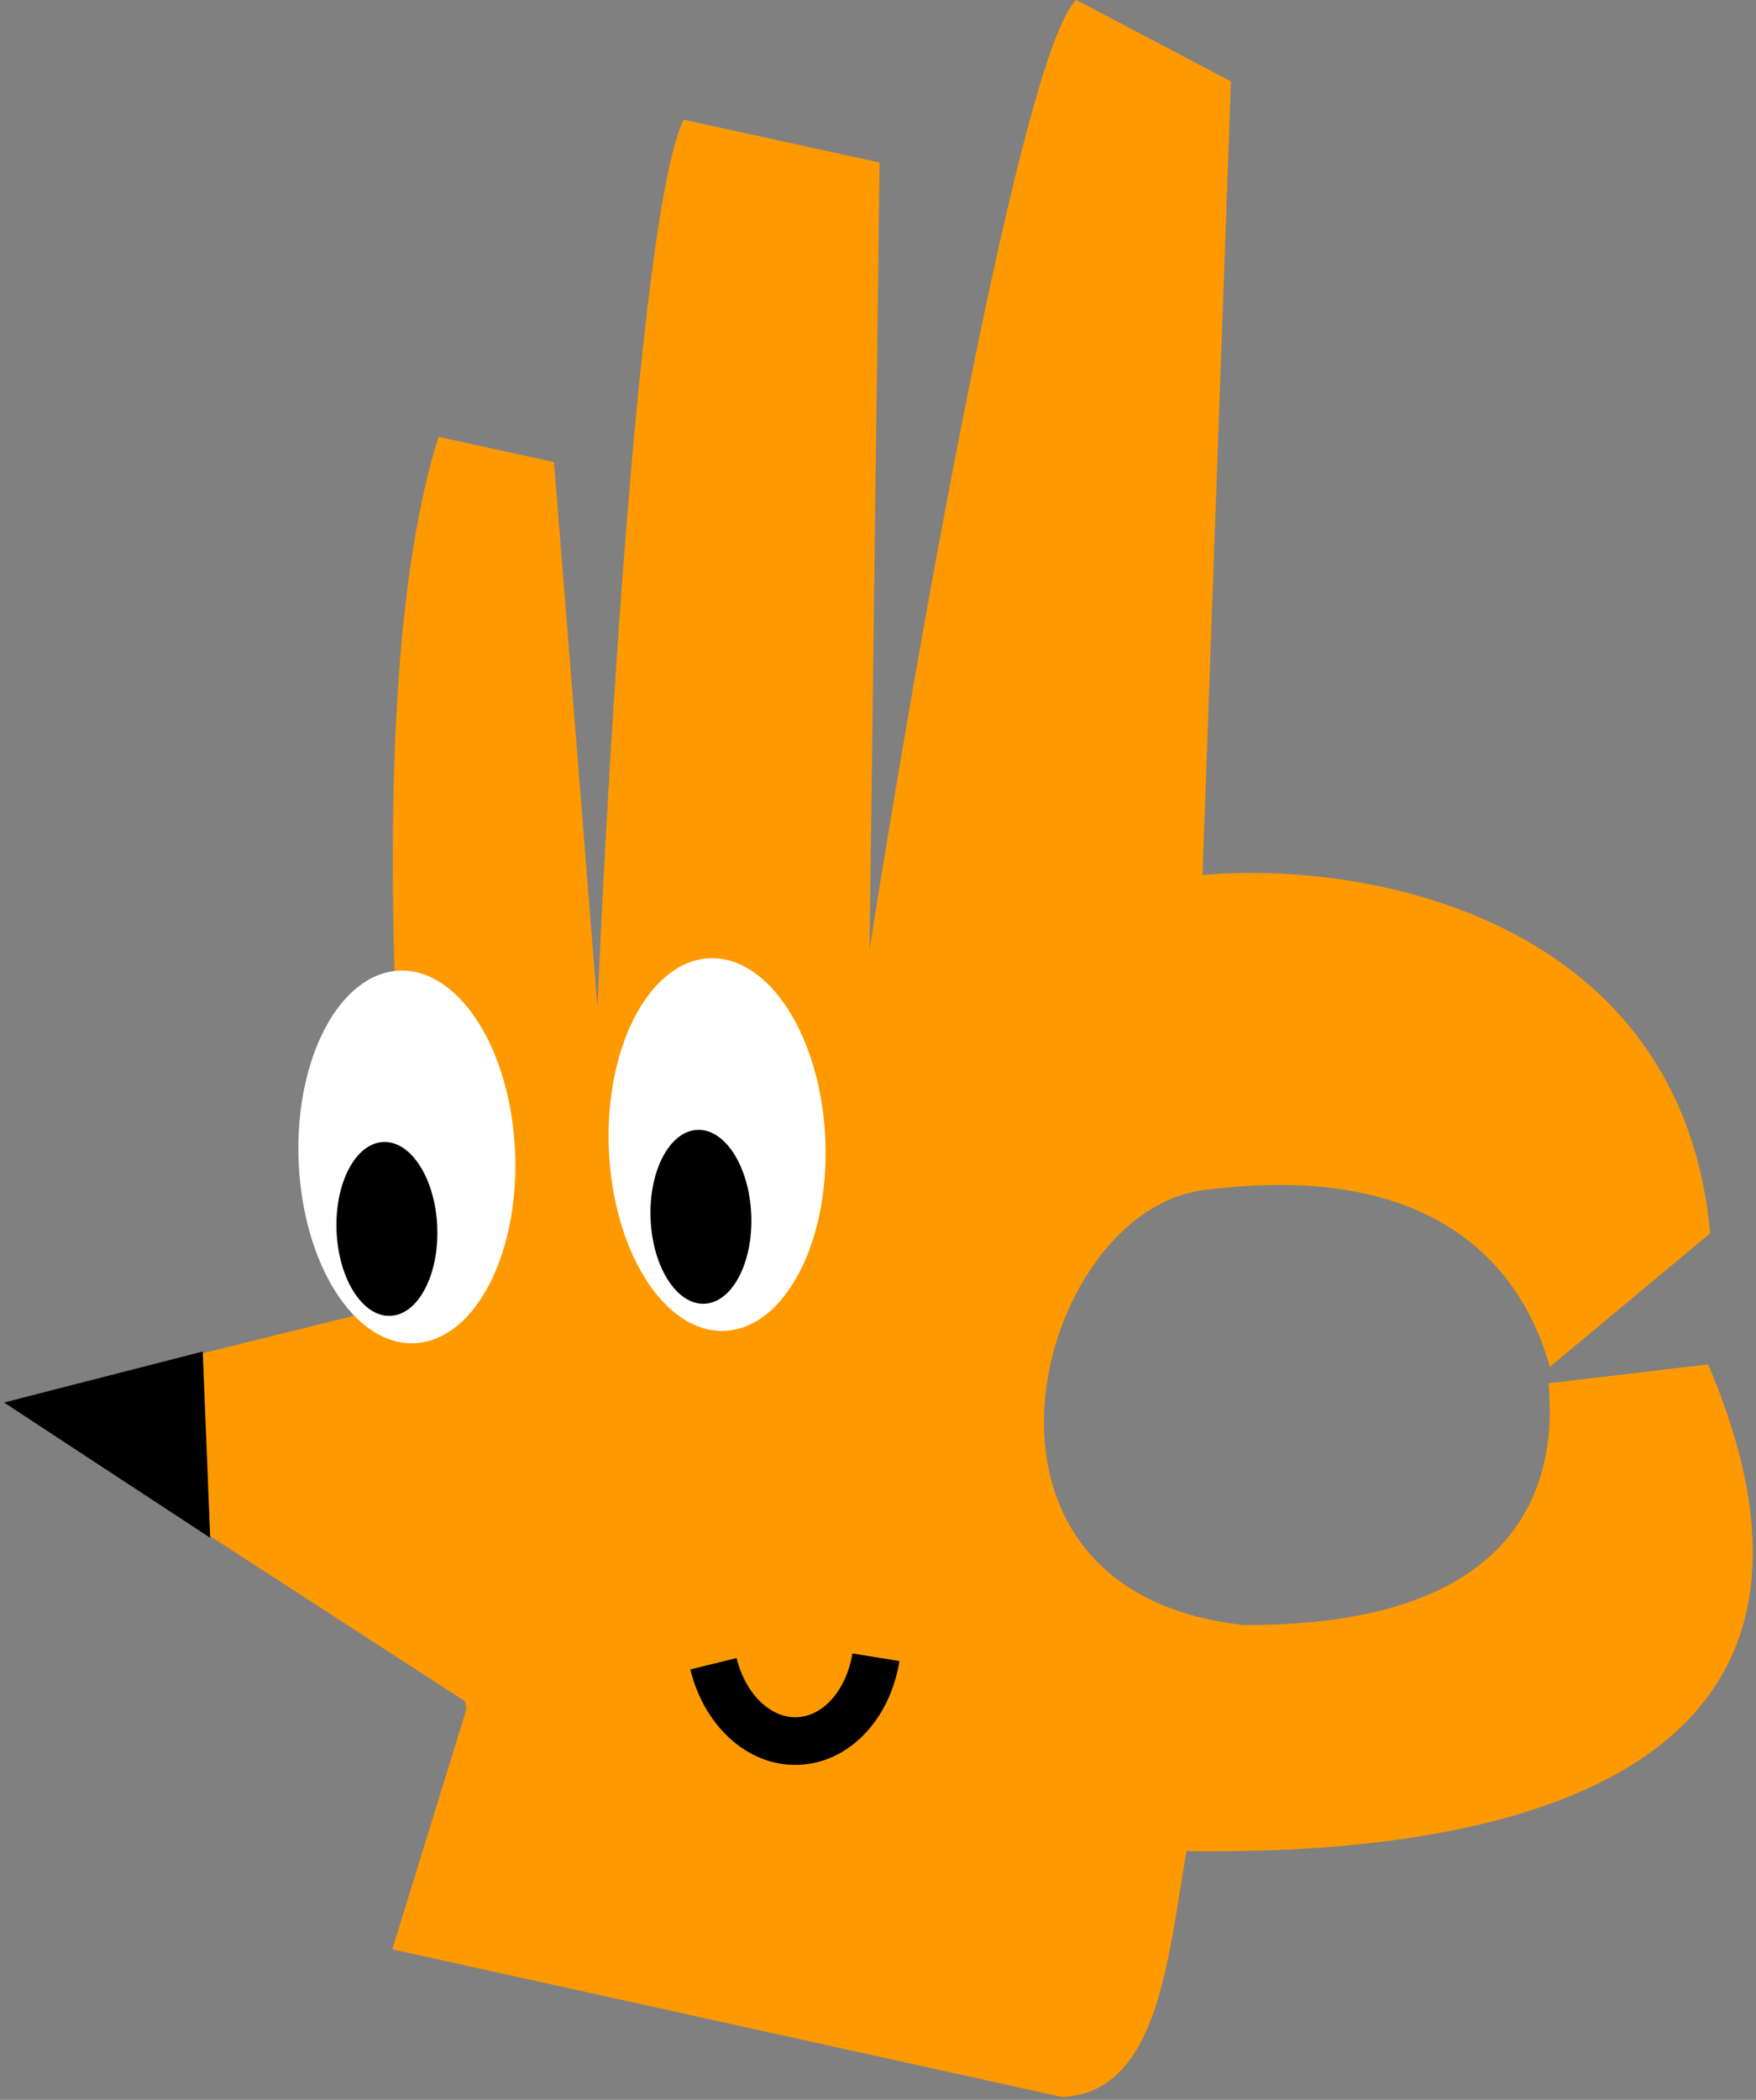
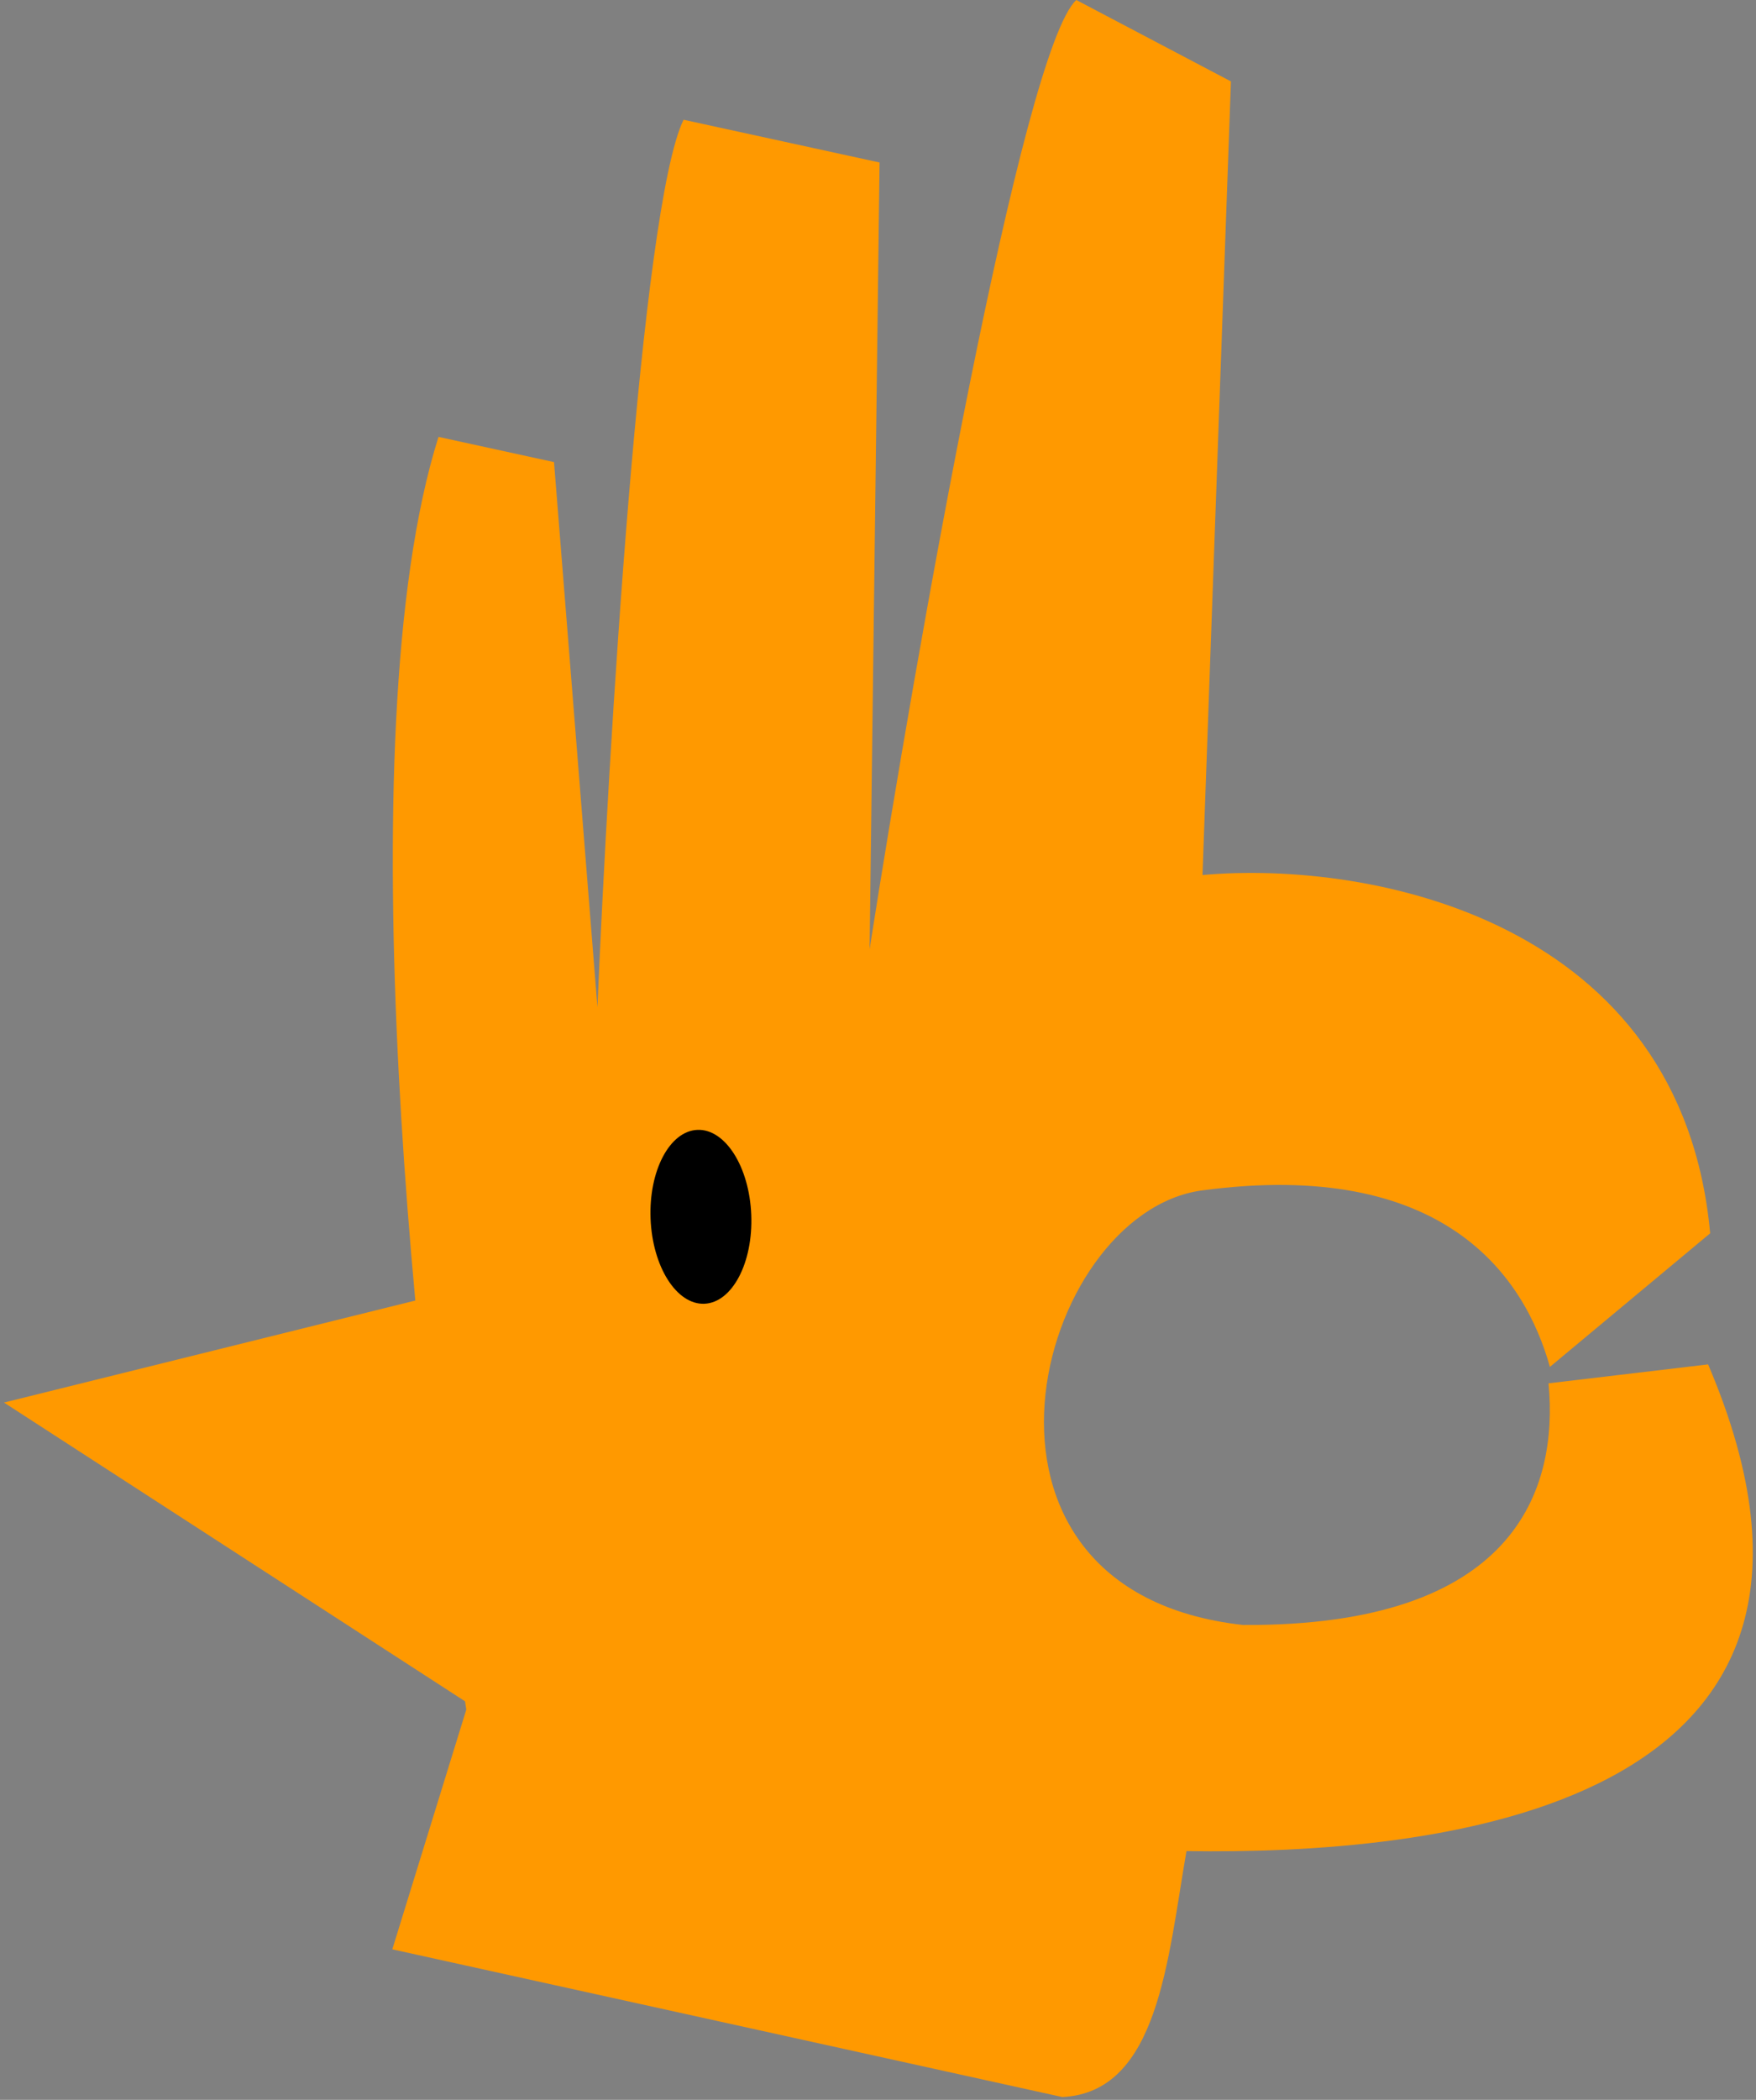
<svg xmlns="http://www.w3.org/2000/svg" width="164" height="196" viewBox="0 0 164 196" fill="none">
  <rect x="0" y="0" width="164" height="196" fill="#808080" stroke="none" />
  <path d="M159.527 127.352L144.624 129.118C145.561 139.028 141.534 151.824 116.095 151.674C87.306 148.485 96.743 113.197 112.265 111.113C134.841 108.093 142.379 119.081 144.751 127.586L159.719 115.116C157.048 85.981 128.193 80.266 112.307 81.675L114.963 7.599L100.52 -0C95.469 4.652 85.544 60.999 81.215 88.595L82.147 15.168L63.839 11.176C59.863 19.355 56.823 69.807 55.798 94.014L51.742 43.133L40.953 40.78C32.129 68.717 39.007 131.609 43.551 159.566L36.639 181.949L99.208 195.736C108.204 195.31 109.052 182.844 110.81 172.78C133.286 173.114 177.432 169.337 159.527 127.352Z" fill="#FF9900" />
  <path d="M47.128 161.193L45.47 119.734L0.372 130.914L47.128 161.193Z" fill="#FF9900" />
-   <path d="M19.632 143.538L0.372 130.91L18.933 126.151L19.632 143.538Z" fill="black" />
-   <path d="M38.694 125.377C44.277 125.154 48.492 117.188 48.109 107.585C47.725 97.982 42.889 90.378 37.306 90.601C31.722 90.824 27.507 98.789 27.891 108.392C28.274 117.996 33.111 125.6 38.694 125.377Z" fill="white" />
-   <path d="M36.459 122.822C39.056 122.718 41.016 119.001 40.837 114.519C40.658 110.037 38.408 106.488 35.811 106.592C33.214 106.696 31.255 110.413 31.433 114.895C31.612 119.377 33.862 122.926 36.459 122.822Z" fill="black" />
-   <path d="M67.667 124.223C73.25 124 77.465 116.034 77.082 106.431C76.698 96.828 71.861 89.224 66.278 89.447C60.695 89.67 56.48 97.635 56.863 107.238C57.247 116.842 62.084 124.446 67.667 124.223Z" fill="white" />
  <path d="M65.785 121.691C68.382 121.587 70.342 117.87 70.163 113.388C69.984 108.906 67.734 105.357 65.137 105.461C62.541 105.565 60.581 109.282 60.76 113.764C60.939 118.245 63.189 121.795 65.785 121.691Z" fill="black" />
-   <path d="M66.633 155.294C67.684 159.585 70.874 162.652 74.52 162.506C78.166 162.36 81.103 159.044 81.805 154.688" stroke="black" stroke-width="4.451" stroke-miterlimit="10" />
</svg>